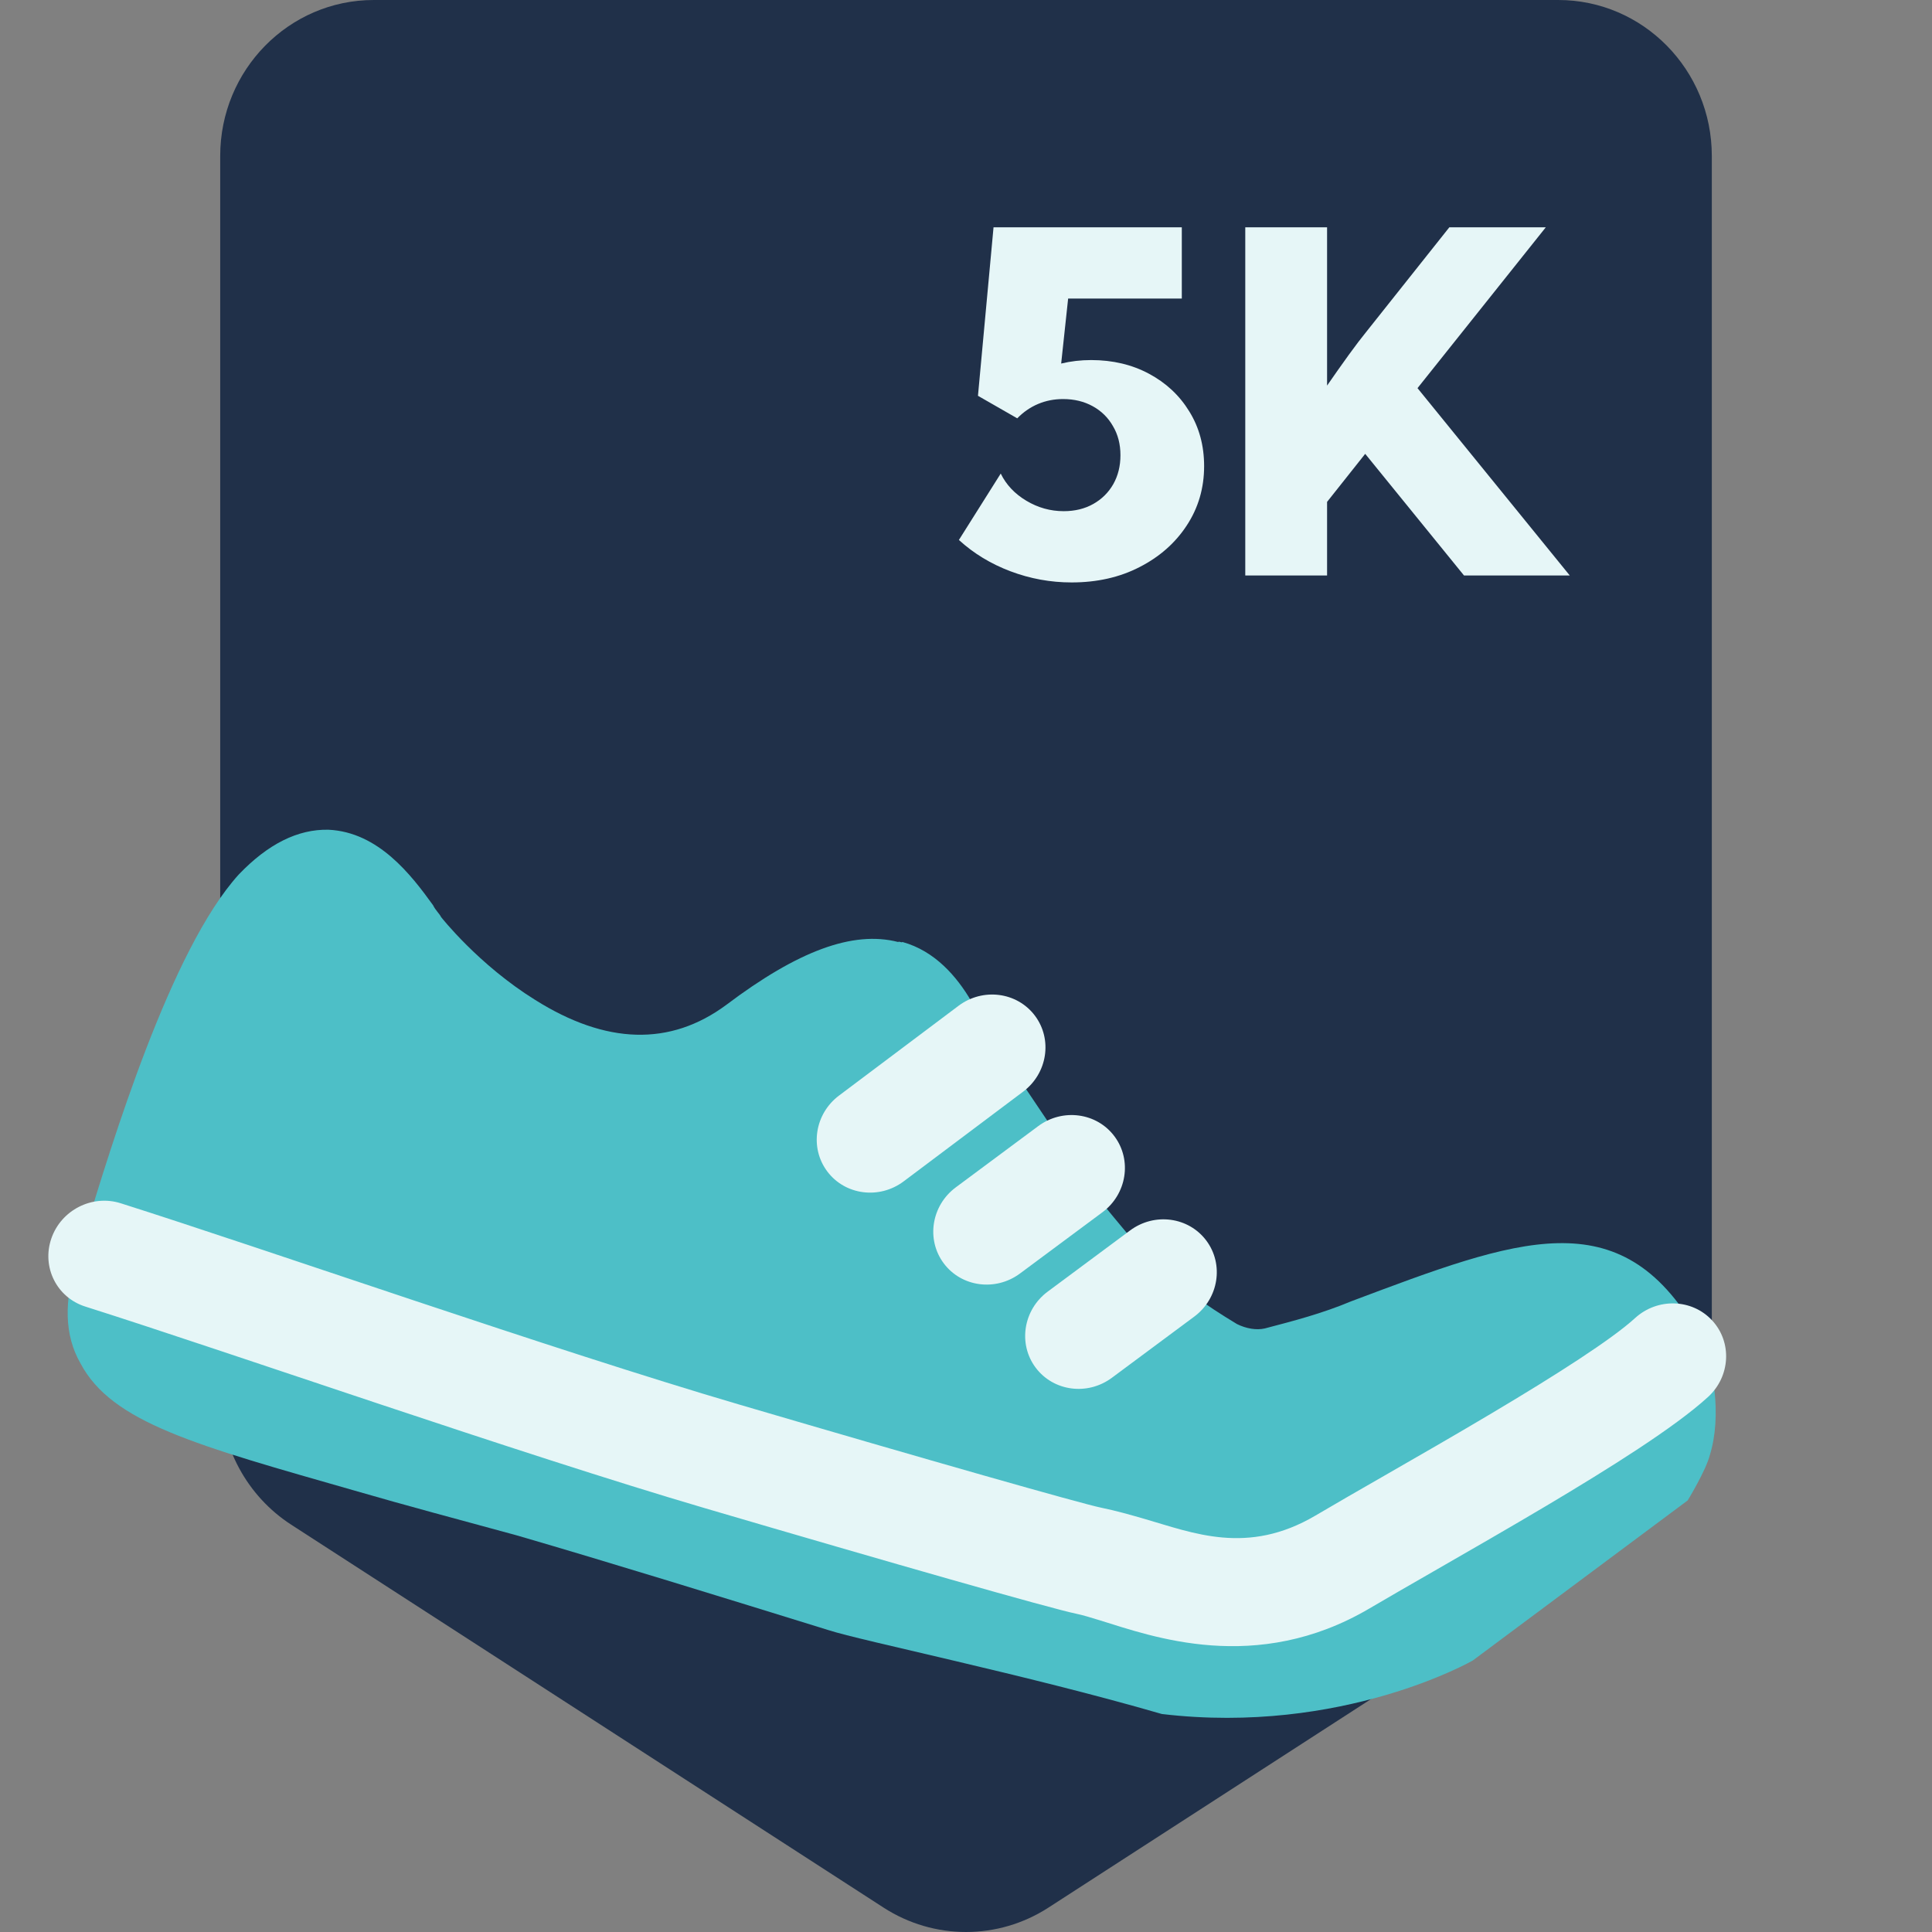
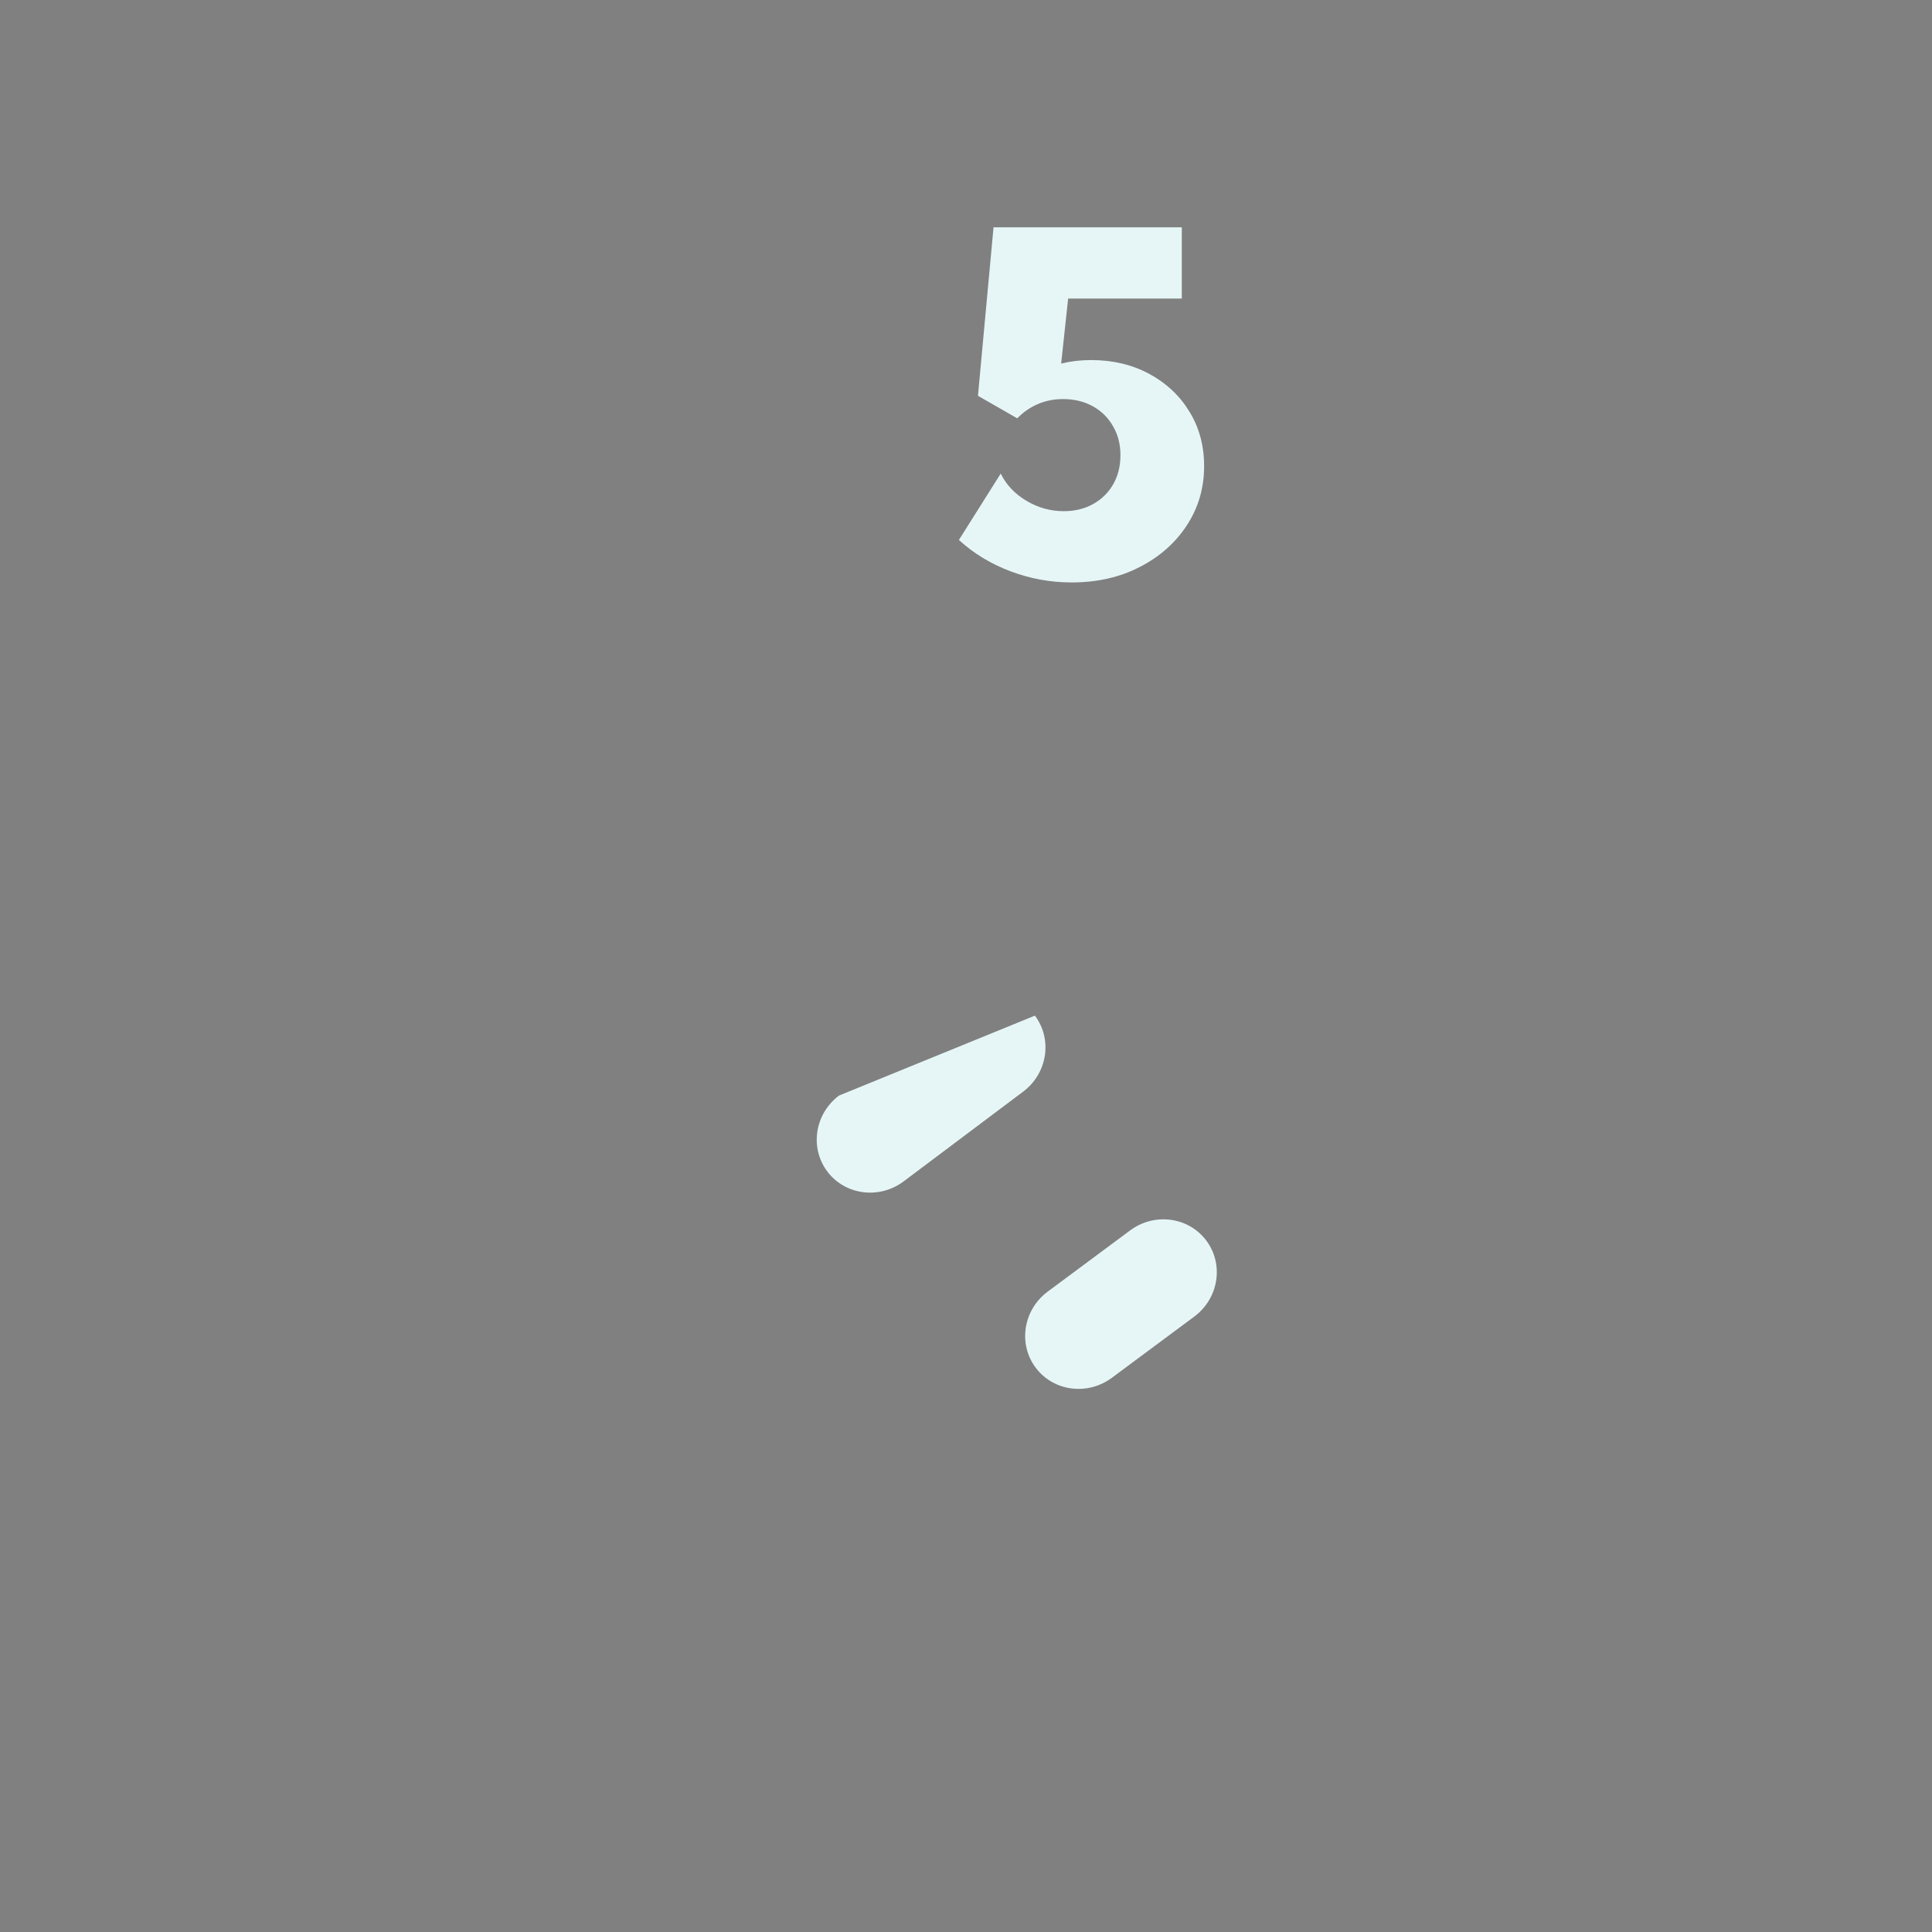
<svg xmlns="http://www.w3.org/2000/svg" fill="none" viewBox="0 0 120 120" height="120" width="120">
  <rect x="0" y="0" width="120" height="120" fill="#808080" stroke="none" />
  <g clip-path="url(#clip0_96_31072)">
-     <path fill="#203049" d="M106.324 86.531C106.324 89.844 104.658 92.927 101.907 94.705L65.12 118.485C61.996 120.505 58.004 120.505 54.88 118.485L18.093 94.705C15.342 92.927 13.677 89.844 13.677 86.531V9.688C13.677 4.338 17.947 0 23.214 0H96.786C102.054 0 106.324 4.338 106.324 9.688V86.531Z" clip-rule="evenodd" fill-rule="evenodd" />
-     <path fill="#4DBFC7" d="M104.824 93.195C104.824 93.195 105.955 91.346 106.202 90.375C106.931 88.031 106.519 84.694 105.398 82.707C100.633 74.474 94.301 76.924 83.927 80.825C82.129 81.58 80.349 82.044 78.555 82.513C78.035 82.631 77.403 82.522 76.832 82.241C75.805 81.621 74.944 81.061 74.032 80.384C72.458 81.593 70.361 83.205 69.019 84.299C68.61 84.644 67.919 84.706 67.463 84.367L65.868 82.899C65.356 82.447 65.431 81.702 65.901 81.186C67.188 79.978 69.099 78.6 70.674 77.39C69.657 76.201 68.591 74.893 67.517 73.59C65.008 75.548 63.138 77.046 61.912 78.082C61.387 78.485 60.808 78.491 60.412 77.981L59.281 76.566C58.886 76.056 58.844 75.369 59.369 74.966C61.065 73.413 63.341 71.57 65.325 70.016C64.256 68.427 63.249 66.949 62.574 65.871C58.955 68.807 56.91 70.535 55.972 71.568C55.563 71.913 54.872 71.975 54.416 71.636L52.821 70.168C52.309 69.716 52.388 68.969 52.798 68.624C54.377 67.129 56.939 65.002 60.326 62.182C59.429 60.649 58.066 59.065 56.059 58.51C55.943 58.568 55.897 58.45 55.78 58.508C52.969 57.788 49.549 59.069 45.117 62.41C41.619 65.004 37.635 64.869 33.243 62.108C29.707 59.911 27.397 56.96 27.397 56.96C27.286 56.732 27.063 56.561 26.895 56.22C25.543 54.349 23.51 51.683 20.402 51.536C18.502 51.494 16.648 52.418 14.831 54.315C10.609 58.966 6.95 70.975 5.187 76.806L4.763 78.29C3.974 80.805 3.989 82.92 4.999 84.68C6.956 88.372 12.129 89.753 22.222 92.641C25.089 93.474 28.412 94.363 32.083 95.361C37.817 97.028 44.819 99.194 51.469 101.253C53.532 101.922 63.736 104.016 72.166 106.46C83.375 107.788 91.472 103.14 91.472 103.14L104.824 93.195Z" />
-     <path fill="#E6F6F7" d="M5.295 81.152C3.522 80.59 2.579 78.698 3.188 76.927C3.796 75.156 5.726 74.175 7.498 74.737C16.603 77.624 34.238 83.808 45.873 87.227C57.626 90.68 67.134 93.385 68.367 93.639C69.337 93.838 70.22 94.092 71.063 94.335C74.096 95.208 77.477 96.628 81.708 94.133C82.987 93.379 84.422 92.554 85.968 91.667C88.04 90.477 90.31 89.174 92.664 87.774C96.726 85.359 100.117 83.183 101.554 81.871C102.948 80.597 105.093 80.662 106.345 82.015C107.597 83.368 107.481 85.498 106.086 86.771C104.016 88.662 99.949 91.207 96.052 93.525C93.793 94.868 91.272 96.317 89.065 97.586C87.512 98.479 86.115 99.282 85.073 99.896C78.019 104.057 71.504 101.623 68.346 100.651C67.754 100.469 67.249 100.314 66.84 100.23C65.25 99.903 55.338 97.071 43.806 93.683C32.158 90.261 14.468 84.061 5.295 81.152Z" />
-     <path fill="#E6F6F7" d="M64.279 63.083C63.17 61.611 61.047 61.338 59.536 62.472L52.115 68.046C50.604 69.18 50.278 71.293 51.387 72.765C52.495 74.237 54.619 74.51 56.129 73.376L63.551 67.803C65.061 66.668 65.387 64.555 64.279 63.083Z" />
-     <path fill="#E6F6F7" d="M64.485 69.946C66.002 68.82 68.124 69.105 69.224 70.583C70.324 72.061 69.987 74.173 68.47 75.299L63.352 79.1C61.836 80.226 59.714 79.941 58.614 78.463C57.514 76.985 57.851 74.873 59.368 73.747L64.485 69.946Z" />
+     <path fill="#E6F6F7" d="M64.279 63.083L52.115 68.046C50.604 69.18 50.278 71.293 51.387 72.765C52.495 74.237 54.619 74.51 56.129 73.376L63.551 67.803C65.061 66.668 65.387 64.555 64.279 63.083Z" />
    <path fill="#E6F6F7" d="M70.193 76.424C71.71 75.297 73.831 75.583 74.931 77.061C76.031 78.539 75.694 80.65 74.177 81.777L69.06 85.577C67.543 86.704 65.421 86.418 64.321 84.94C63.221 83.462 63.559 81.351 65.075 80.224L70.193 76.424Z" />
    <path fill="#E6F6F7" d="M59.559 33.538L62.157 29.414C62.494 30.106 63.024 30.669 63.746 31.101C64.468 31.534 65.242 31.75 66.07 31.75C66.763 31.75 67.374 31.601 67.904 31.303C68.433 31.005 68.847 30.596 69.145 30.077C69.444 29.549 69.593 28.948 69.593 28.275C69.593 27.593 69.439 26.992 69.131 26.473C68.832 25.944 68.414 25.531 67.875 25.233C67.336 24.935 66.72 24.786 66.027 24.786C65.478 24.786 64.963 24.887 64.482 25.089C64.001 25.291 63.568 25.589 63.183 25.983L60.743 24.584L61.71 14.117H73.404V18.543H66.344L65.911 22.58C66.508 22.436 67.129 22.364 67.774 22.364C69.112 22.364 70.31 22.648 71.368 23.215C72.427 23.782 73.26 24.56 73.866 25.55C74.482 26.54 74.79 27.674 74.79 28.953C74.79 30.318 74.429 31.548 73.707 32.644C72.995 33.73 72.018 34.59 70.777 35.224C69.545 35.859 68.139 36.176 66.561 36.176C65.252 36.176 63.986 35.945 62.764 35.484C61.542 35.023 60.473 34.374 59.559 33.538Z" />
-     <path fill="#E6F6F7" d="M82.427 35.743H77.346V14.117H82.427V23.95C82.899 23.267 83.347 22.633 83.77 22.047C84.203 21.451 84.569 20.97 84.867 20.605L90.022 14.117H96.013L88.044 24.108L97.5 35.743H90.931L84.795 28.189L82.427 31.173V35.743Z" />
  </g>
  <defs>
    <clipPath id="clip0_96_31072">
      <rect fill="white" height="120" width="120" />
    </clipPath>
  </defs>
</svg>